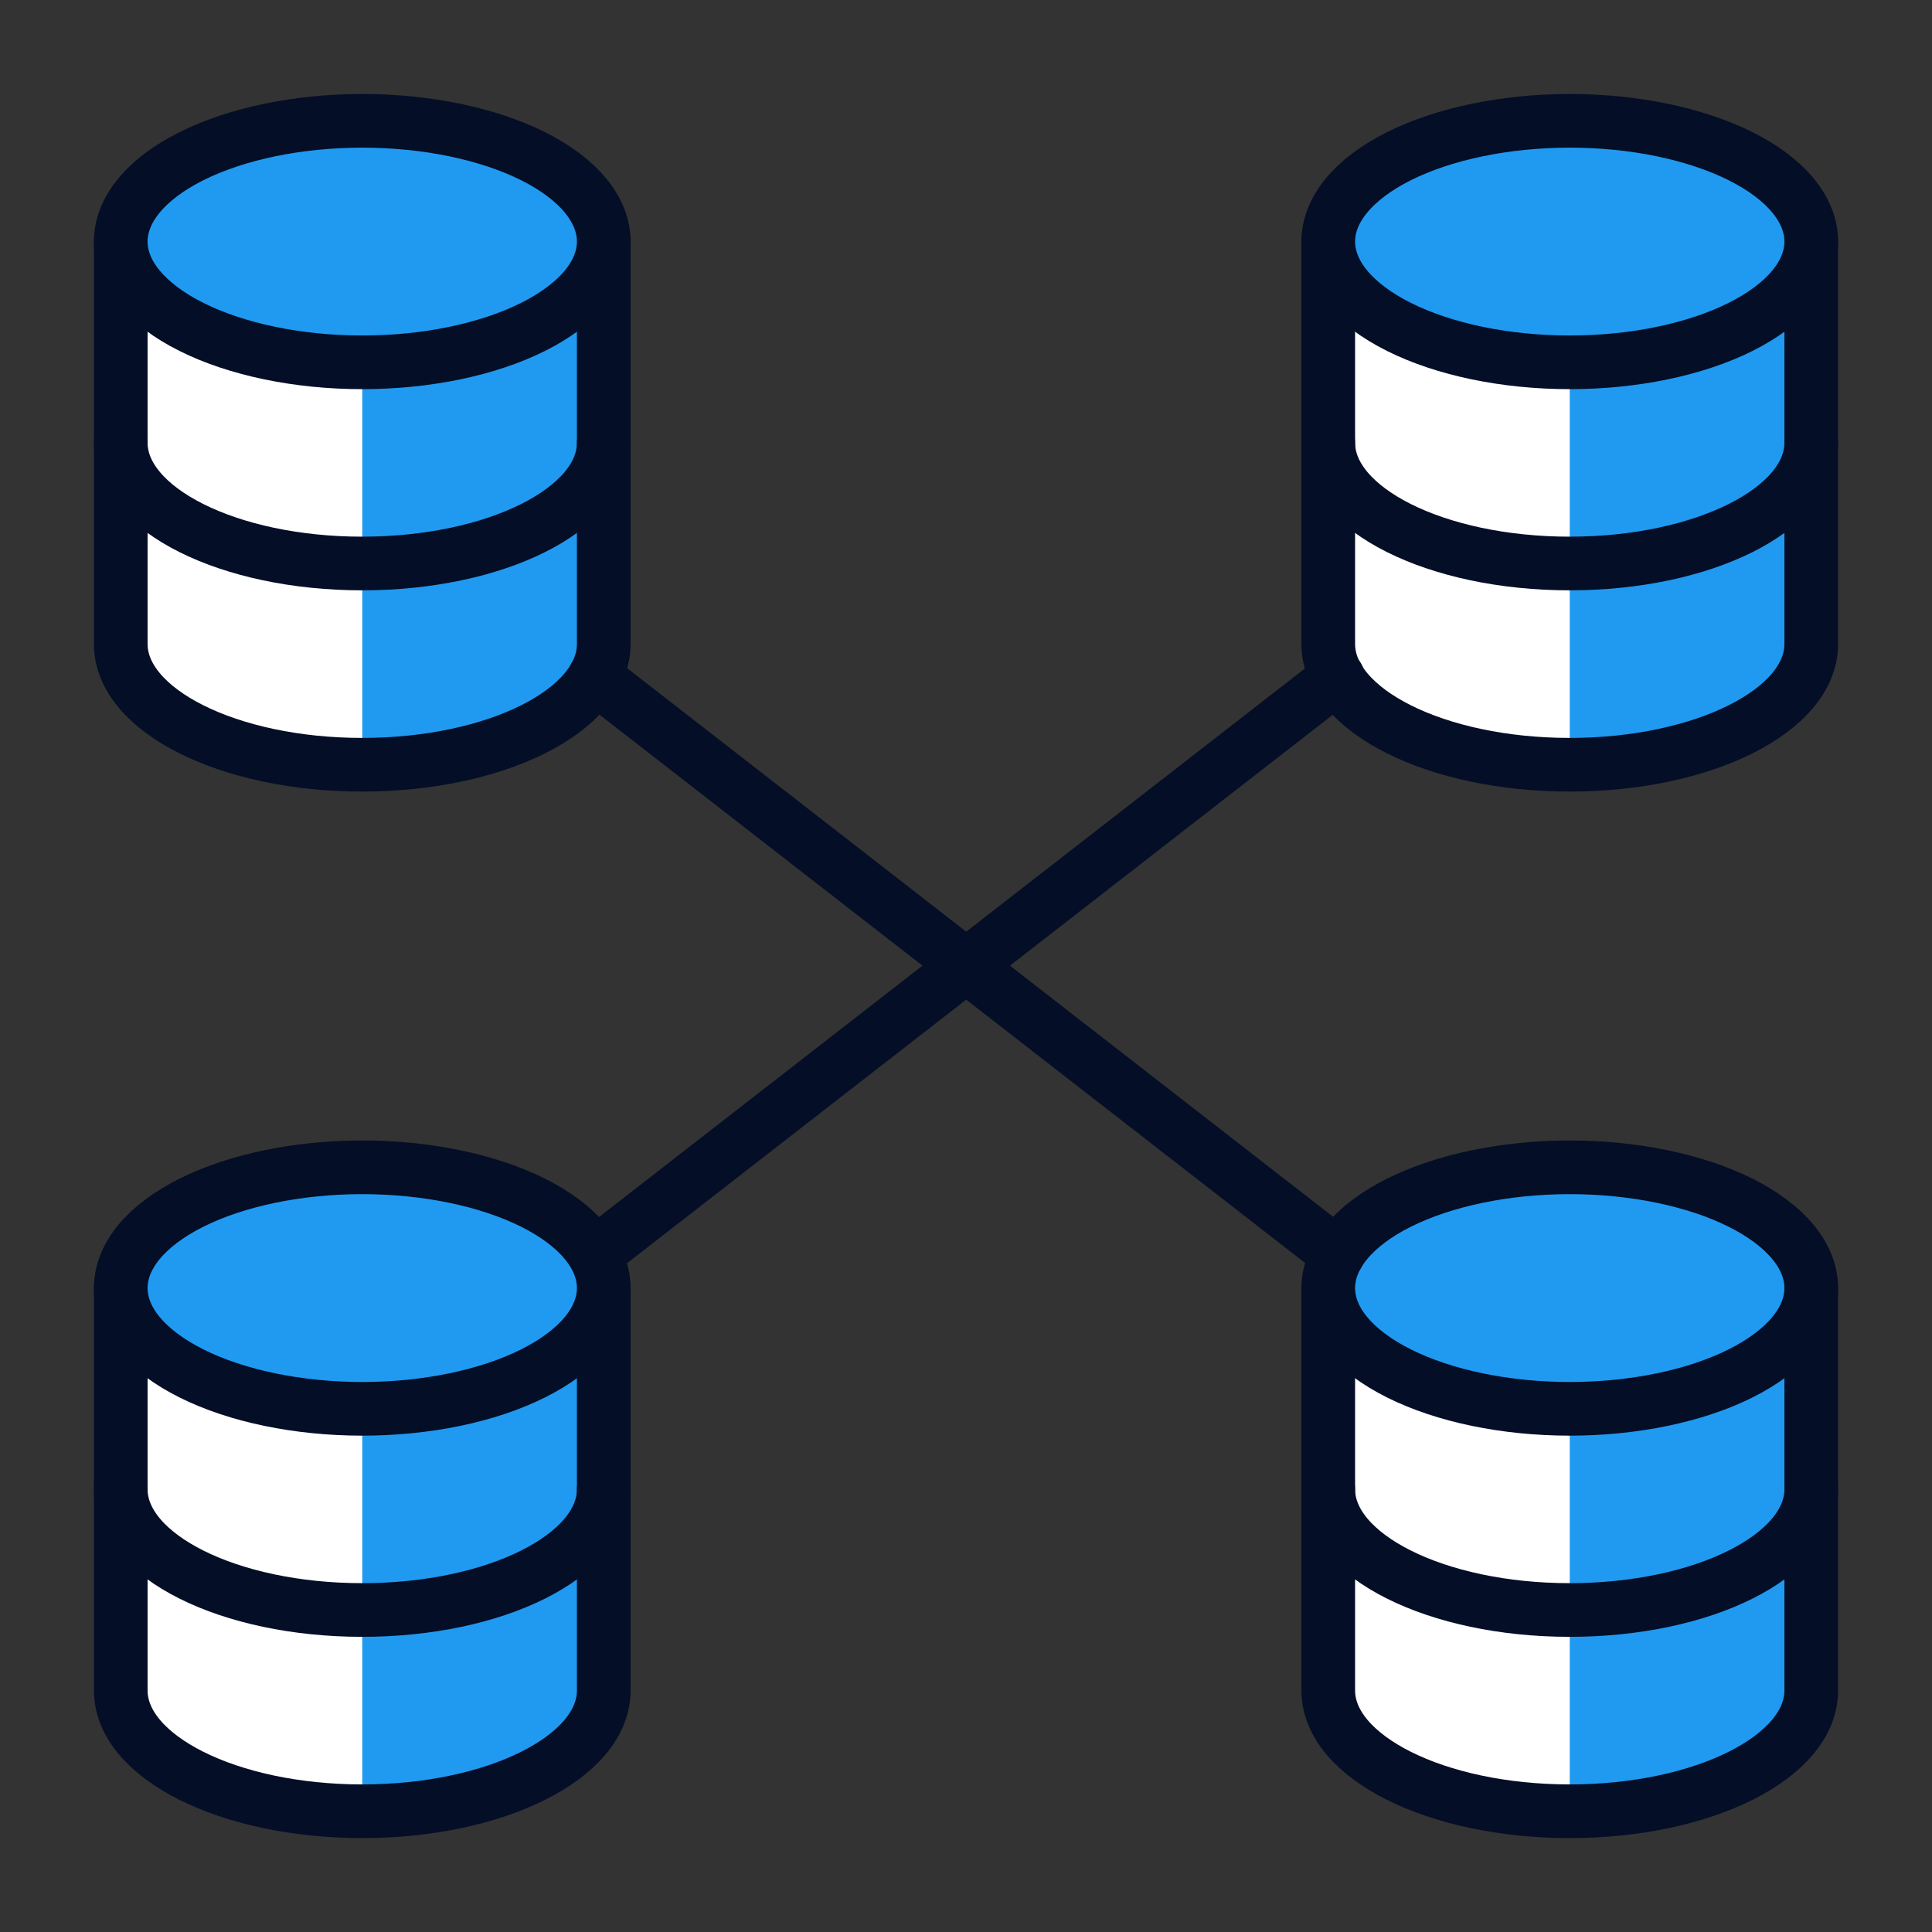
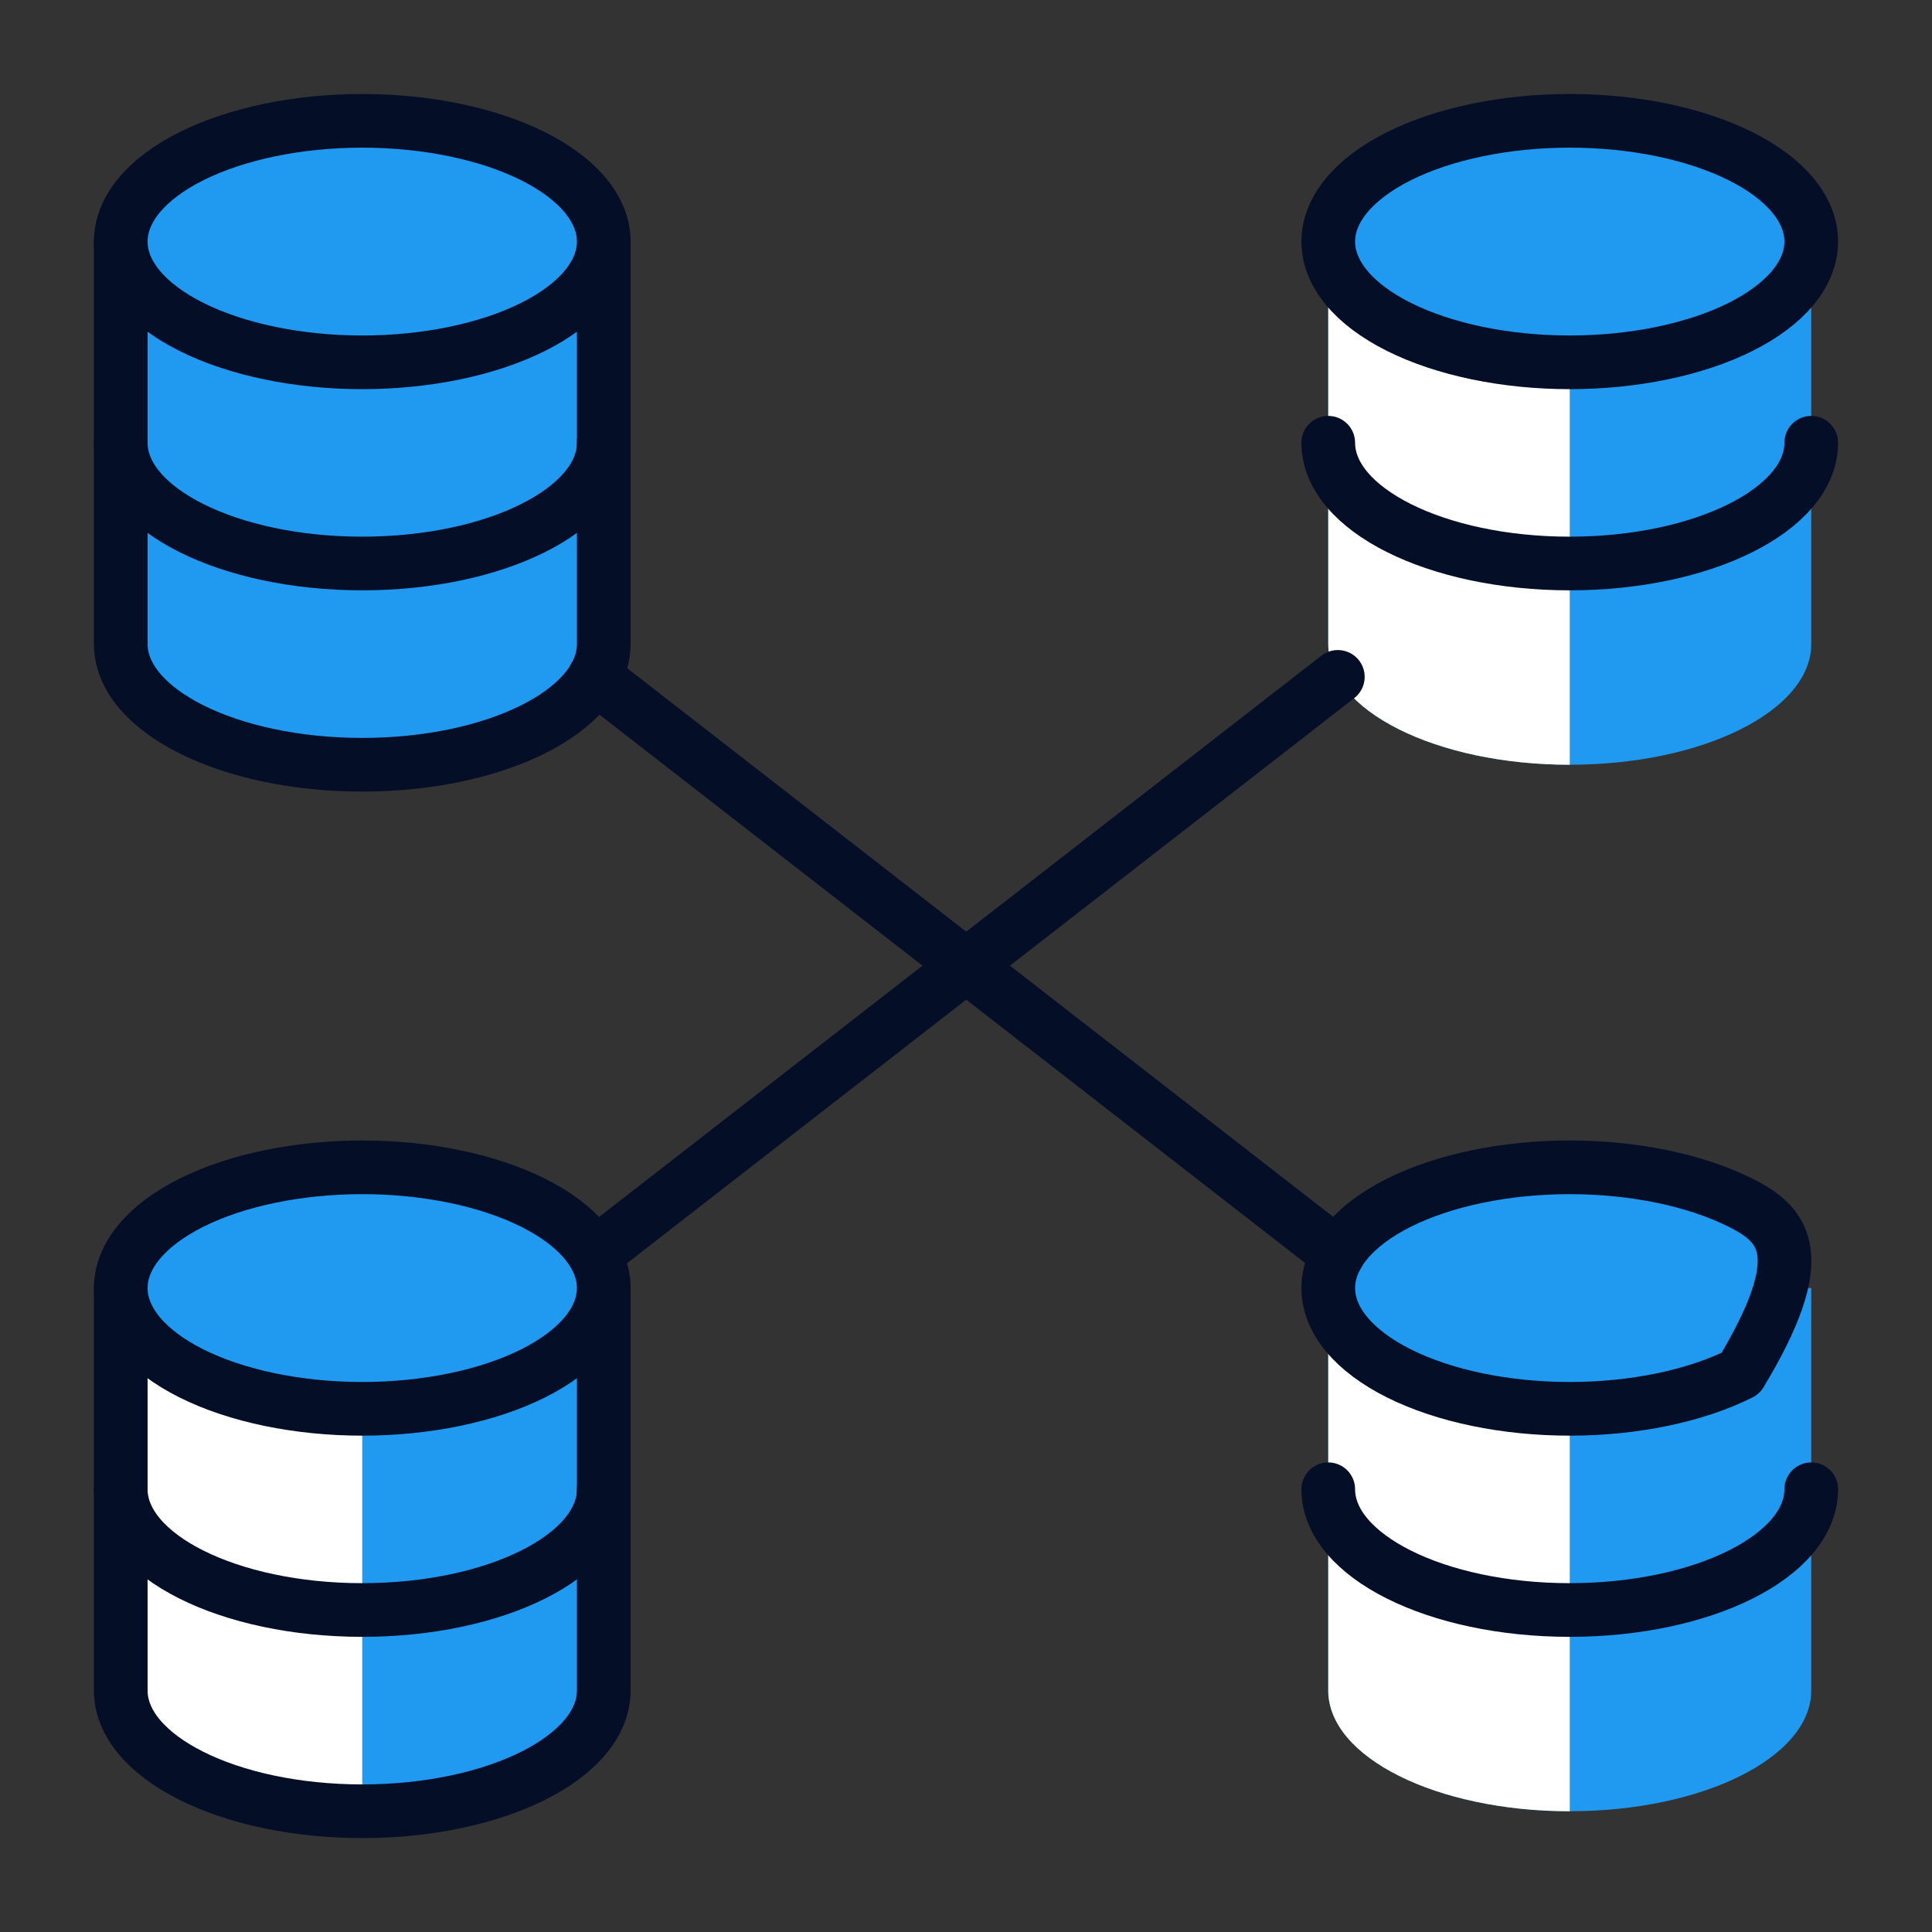
<svg xmlns="http://www.w3.org/2000/svg" width="54" height="54" viewBox="0 0 54 54" fill="none">
  <rect x="0" y="0" width="54" height="54" fill="#333333" stroke="none" />
  <path d="M16.875 6.75V18C16.875 19.863 13.851 21.375 10.125 21.375C6.399 21.375 3.375 19.863 3.375 18V6.75H16.875Z" fill="#209AF1" />
-   <path d="M10.125 6.75H3.375V18C3.375 19.863 6.399 21.375 10.125 21.375V6.75Z" fill="white" />
  <path d="M16.875 6.75V18C16.875 19.863 13.851 21.375 10.125 21.375C6.399 21.375 3.375 19.863 3.375 18V6.75" stroke="#040E27" stroke-width="1.5" stroke-linecap="round" stroke-linejoin="round" />
  <path d="M50.625 6.75V18C50.625 19.863 47.601 21.375 43.875 21.375C40.149 21.375 37.125 19.863 37.125 18V6.75H50.625Z" fill="#209AF1" />
  <path d="M43.875 6.75H37.125V18C37.125 19.863 40.149 21.375 43.875 21.375V6.75Z" fill="white" />
-   <path d="M50.625 6.75V18C50.625 19.863 47.601 21.375 43.875 21.375C40.149 21.375 37.125 19.863 37.125 18V6.75" stroke="#040E27" stroke-width="1.5" stroke-linecap="round" stroke-linejoin="round" />
  <path d="M16.875 36V47.25C16.875 49.113 13.851 50.625 10.125 50.625C6.399 50.625 3.375 49.113 3.375 47.25V36H16.875Z" fill="#209AF1" />
  <path d="M10.125 36H3.375V47.25C3.375 49.113 6.399 50.625 10.125 50.625V36Z" fill="white" />
  <path d="M16.875 36V47.25C16.875 49.113 13.851 50.625 10.125 50.625C6.399 50.625 3.375 49.113 3.375 47.25V36" stroke="#040E27" stroke-width="1.5" stroke-linecap="round" stroke-linejoin="round" />
  <path d="M50.625 36V47.25C50.625 49.113 47.601 50.625 43.875 50.625C40.149 50.625 37.125 49.113 37.125 47.25V36H50.625Z" fill="#209AF1" />
  <path d="M43.875 36H37.125V47.25C37.125 49.113 40.149 50.625 43.875 50.625V36Z" fill="white" />
-   <path d="M50.625 36V47.25C50.625 49.113 47.601 50.625 43.875 50.625C40.149 50.625 37.125 49.113 37.125 47.25V36" stroke="#040E27" stroke-width="1.5" stroke-linecap="round" stroke-linejoin="round" />
  <path d="M3.375 6.752C3.375 7.647 4.086 8.505 5.352 9.138C6.618 9.771 8.335 10.127 10.125 10.127C11.915 10.127 13.632 9.771 14.898 9.138C16.164 8.505 16.875 7.647 16.875 6.752C16.875 5.857 16.164 4.998 14.898 4.365C13.632 3.733 11.915 3.377 10.125 3.377C8.335 3.377 6.618 3.733 5.352 4.365C4.086 4.998 3.375 5.857 3.375 6.752Z" fill="#209AF1" stroke="#040E27" stroke-width="1.5" stroke-linecap="round" stroke-linejoin="round" />
  <path d="M16.875 12.375C16.875 14.238 13.851 15.75 10.125 15.75C6.399 15.75 3.375 14.238 3.375 12.375" stroke="#040E27" stroke-width="1.5" stroke-linecap="round" stroke-linejoin="round" />
  <path d="M37.125 6.752C37.125 7.647 37.836 8.505 39.102 9.138C40.368 9.771 42.085 10.127 43.875 10.127C45.665 10.127 47.382 9.771 48.648 9.138C49.914 8.505 50.625 7.647 50.625 6.752C50.625 5.857 49.914 4.998 48.648 4.365C47.382 3.733 45.665 3.377 43.875 3.377C42.085 3.377 40.368 3.733 39.102 4.365C37.836 4.998 37.125 5.857 37.125 6.752Z" fill="#209AF1" stroke="#040E27" stroke-width="1.5" stroke-linecap="round" stroke-linejoin="round" />
  <path d="M50.625 12.375C50.625 14.238 47.601 15.75 43.875 15.75C40.149 15.75 37.125 14.238 37.125 12.375" stroke="#040E27" stroke-width="1.5" stroke-linecap="round" stroke-linejoin="round" />
  <path d="M3.375 36.002C3.375 36.897 4.086 37.755 5.352 38.388C6.618 39.021 8.335 39.377 10.125 39.377C11.915 39.377 13.632 39.021 14.898 38.388C16.164 37.755 16.875 36.897 16.875 36.002C16.875 35.107 16.164 34.248 14.898 33.615C13.632 32.983 11.915 32.627 10.125 32.627C8.335 32.627 6.618 32.983 5.352 33.615C4.086 34.248 3.375 35.107 3.375 36.002Z" fill="#209AF1" stroke="#040E27" stroke-width="1.5" stroke-linecap="round" stroke-linejoin="round" />
  <path d="M16.875 41.625C16.875 43.488 13.851 45 10.125 45C6.399 45 3.375 43.488 3.375 41.625" stroke="#040E27" stroke-width="1.5" stroke-linecap="round" stroke-linejoin="round" />
-   <path d="M37.125 36.002C37.125 36.897 37.836 37.755 39.102 38.388C40.368 39.021 42.085 39.377 43.875 39.377C45.665 39.377 47.382 39.021 48.648 38.388C49.914 37.755 50.625 36.897 50.625 36.002C50.625 35.107 49.914 34.248 48.648 33.615C47.382 32.983 45.665 32.627 43.875 32.627C42.085 32.627 40.368 32.983 39.102 33.615C37.836 34.248 37.125 35.107 37.125 36.002Z" fill="#209AF1" stroke="#040E27" stroke-width="1.5" stroke-linecap="round" stroke-linejoin="round" />
+   <path d="M37.125 36.002C37.125 36.897 37.836 37.755 39.102 38.388C40.368 39.021 42.085 39.377 43.875 39.377C45.665 39.377 47.382 39.021 48.648 38.388C50.625 35.107 49.914 34.248 48.648 33.615C47.382 32.983 45.665 32.627 43.875 32.627C42.085 32.627 40.368 32.983 39.102 33.615C37.836 34.248 37.125 35.107 37.125 36.002Z" fill="#209AF1" stroke="#040E27" stroke-width="1.5" stroke-linecap="round" stroke-linejoin="round" />
  <path d="M50.625 41.625C50.625 43.488 47.601 45 43.875 45C40.149 45 37.125 43.488 37.125 41.625" stroke="#040E27" stroke-width="1.5" stroke-linecap="round" stroke-linejoin="round" />
  <path d="M16.619 18.919L37.393 35.062" stroke="#040E27" stroke-width="1.5" stroke-linecap="round" stroke-linejoin="round" />
  <path d="M16.619 35.062L37.393 18.919" stroke="#040E27" stroke-width="1.5" stroke-linecap="round" stroke-linejoin="round" />
</svg>